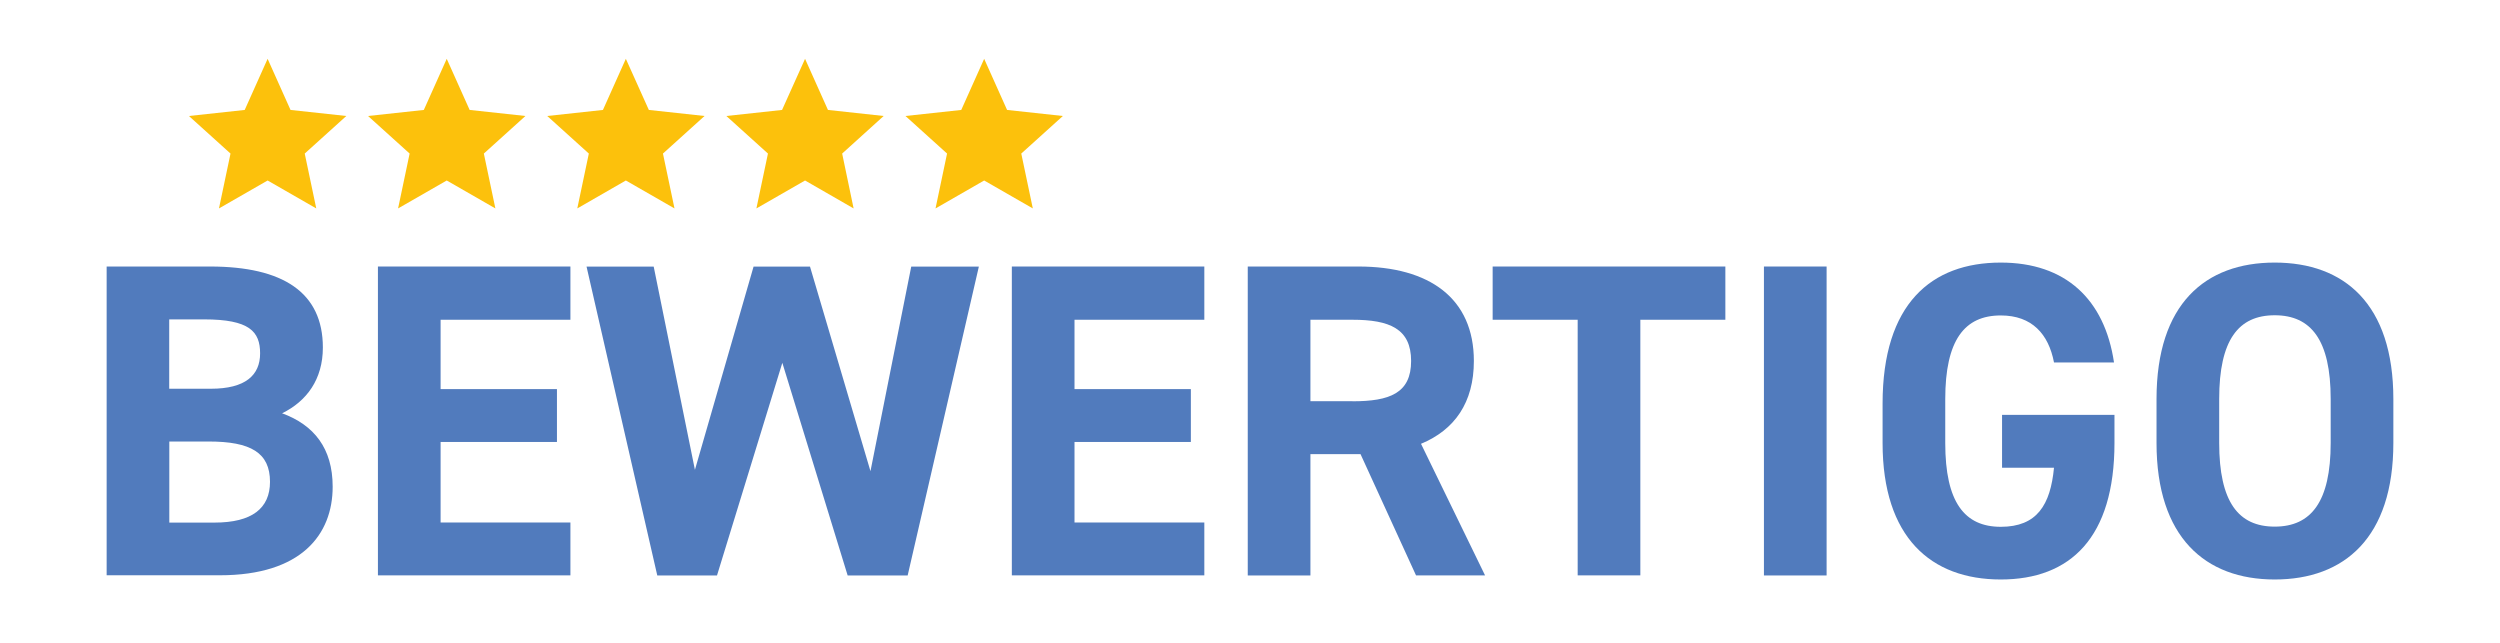
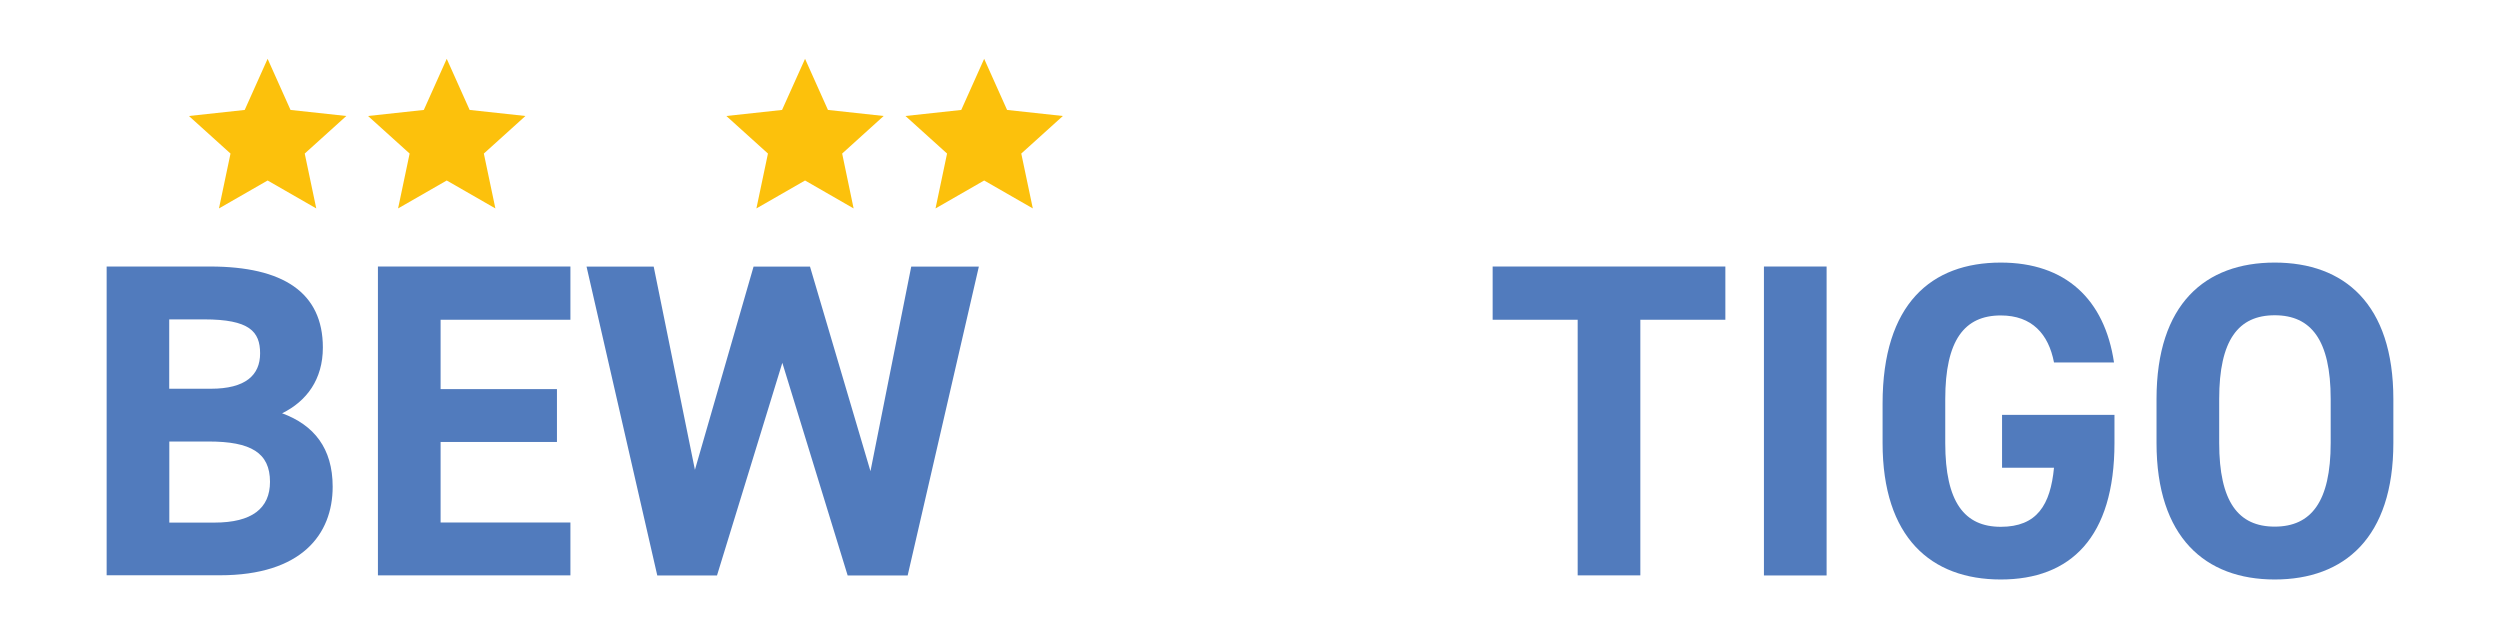
<svg xmlns="http://www.w3.org/2000/svg" id="Ebene_1" version="1.1" viewBox="0 0 272.87 70.18">
  <defs>
    <style>
      .st0 {
        fill: #517bbd;
      }

      .st1 {
        fill: #fcc10c;
      }
    </style>
  </defs>
  <g>
    <path class="st0" d="M22.93,29.09c7.96,0,12.31,2.83,12.31,8.84,0,3.47-1.76,5.86-4.45,7.18,3.47,1.27,5.52,3.81,5.52,8.01,0,5.23-3.42,9.67-12.31,9.67h-12.36V29.09h11.29ZM18.48,42.43h4.54c3.76,0,5.37-1.47,5.37-3.86s-1.17-3.71-6.11-3.71h-3.81v7.57ZM18.48,57.04h4.93c4.1,0,6.06-1.56,6.06-4.45,0-3.18-2.1-4.4-6.69-4.4h-4.3v8.84Z" />
    <path class="st0" d="M62.26,29.09v5.81h-14.17v7.57h12.7v5.77h-12.7v8.79h14.17v5.77h-21.01V29.09h21.01Z" />
    <path class="st0" d="M78.24,62.81h-6.5l-7.72-33.71h7.33l4.5,22.18,6.4-22.18h6.16l6.6,22.33,4.45-22.33h7.38l-7.77,33.71h-6.55l-7.13-23.21-7.13,23.21Z" />
-     <path class="st0" d="M131.45,29.09v5.81h-14.17v7.57h12.7v5.77h-12.7v8.79h14.17v5.77h-21.01V29.09h21.01Z" />
-     <path class="st0" d="M154.56,62.81l-6.06-13.24h-5.47v13.24h-6.84V29.09h12.07c7.77,0,12.61,3.47,12.61,10.31,0,4.54-2.1,7.52-5.77,9.04l6.99,14.36h-7.52ZM147.62,43.8c4.06,0,6.4-.88,6.4-4.4s-2.35-4.5-6.4-4.5h-4.59v8.89h4.59Z" />
    <path class="st0" d="M188.32,29.09v5.81h-9.28v27.9h-6.84v-27.9h-9.28v-5.81h25.41Z" />
    <path class="st0" d="M199.37,62.81h-6.84V29.09h6.84v33.71Z" />
    <path class="st0" d="M230.79,45.27v3.08c0,10.31-4.79,14.9-12.41,14.9s-12.9-4.59-12.9-14.9v-4.3c0-10.9,5.33-15.39,12.9-15.39,7.08,0,11.33,4.01,12.36,10.9h-6.55c-.59-3.08-2.39-5.13-5.81-5.13-3.96,0-6.06,2.69-6.06,9.14v4.79c0,6.45,2.1,9.14,6.06,9.14s5.42-2.39,5.81-6.45h-5.67v-5.77h12.26Z" />
    <path class="st0" d="M248.28,63.25c-7.57,0-12.9-4.59-12.9-14.9v-4.79c0-10.41,5.33-14.9,12.9-14.9s12.95,4.5,12.95,14.9v4.79c0,10.31-5.33,14.9-12.95,14.9ZM242.22,48.34c0,6.45,2.1,9.14,6.06,9.14s6.11-2.69,6.11-9.14v-4.79c0-6.45-2.15-9.14-6.11-9.14s-6.06,2.69-6.06,9.14v4.79Z" />
  </g>
  <g>
    <polygon class="st1" points="29.21 6.42 31.71 12 37.8 12.66 33.26 16.76 34.52 22.75 29.21 19.7 23.9 22.75 25.16 16.76 20.62 12.66 26.71 12 29.21 6.42" />
    <polygon class="st1" points="48.76 6.42 51.26 12 57.35 12.66 52.81 16.76 54.07 22.75 48.76 19.7 43.45 22.75 44.71 16.76 40.17 12.66 46.26 12 48.76 6.42" />
-     <polygon class="st1" points="68.31 6.42 70.82 12 76.9 12.66 72.36 16.76 73.62 22.75 68.31 19.7 63.01 22.75 64.27 16.76 59.73 12.66 65.81 12 68.31 6.42" />
    <polygon class="st1" points="87.87 6.42 90.37 12 96.45 12.66 91.92 16.76 93.17 22.75 87.87 19.7 82.56 22.75 83.82 16.76 79.28 12.66 85.36 12 87.87 6.42" />
    <polygon class="st1" points="107.42 6.42 109.92 12 116.01 12.66 111.47 16.76 112.73 22.75 107.42 19.7 102.11 22.75 103.37 16.76 98.83 12.66 104.92 12 107.42 6.42" />
  </g>
</svg>